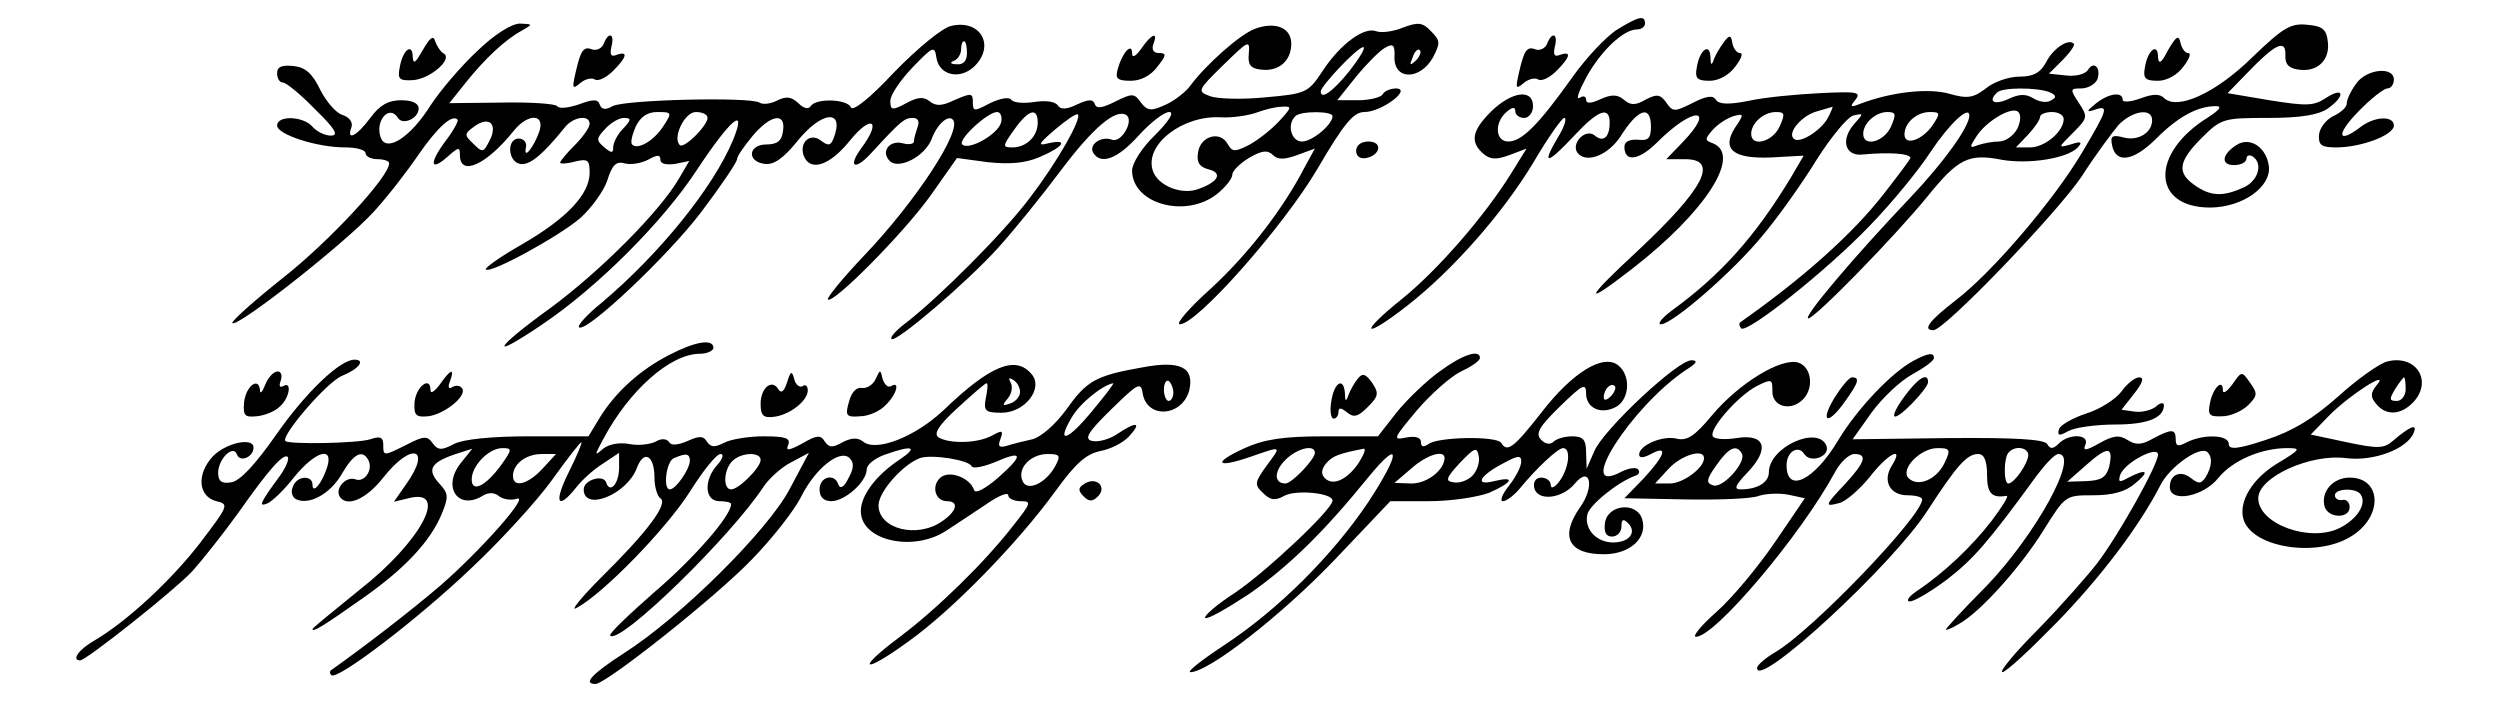
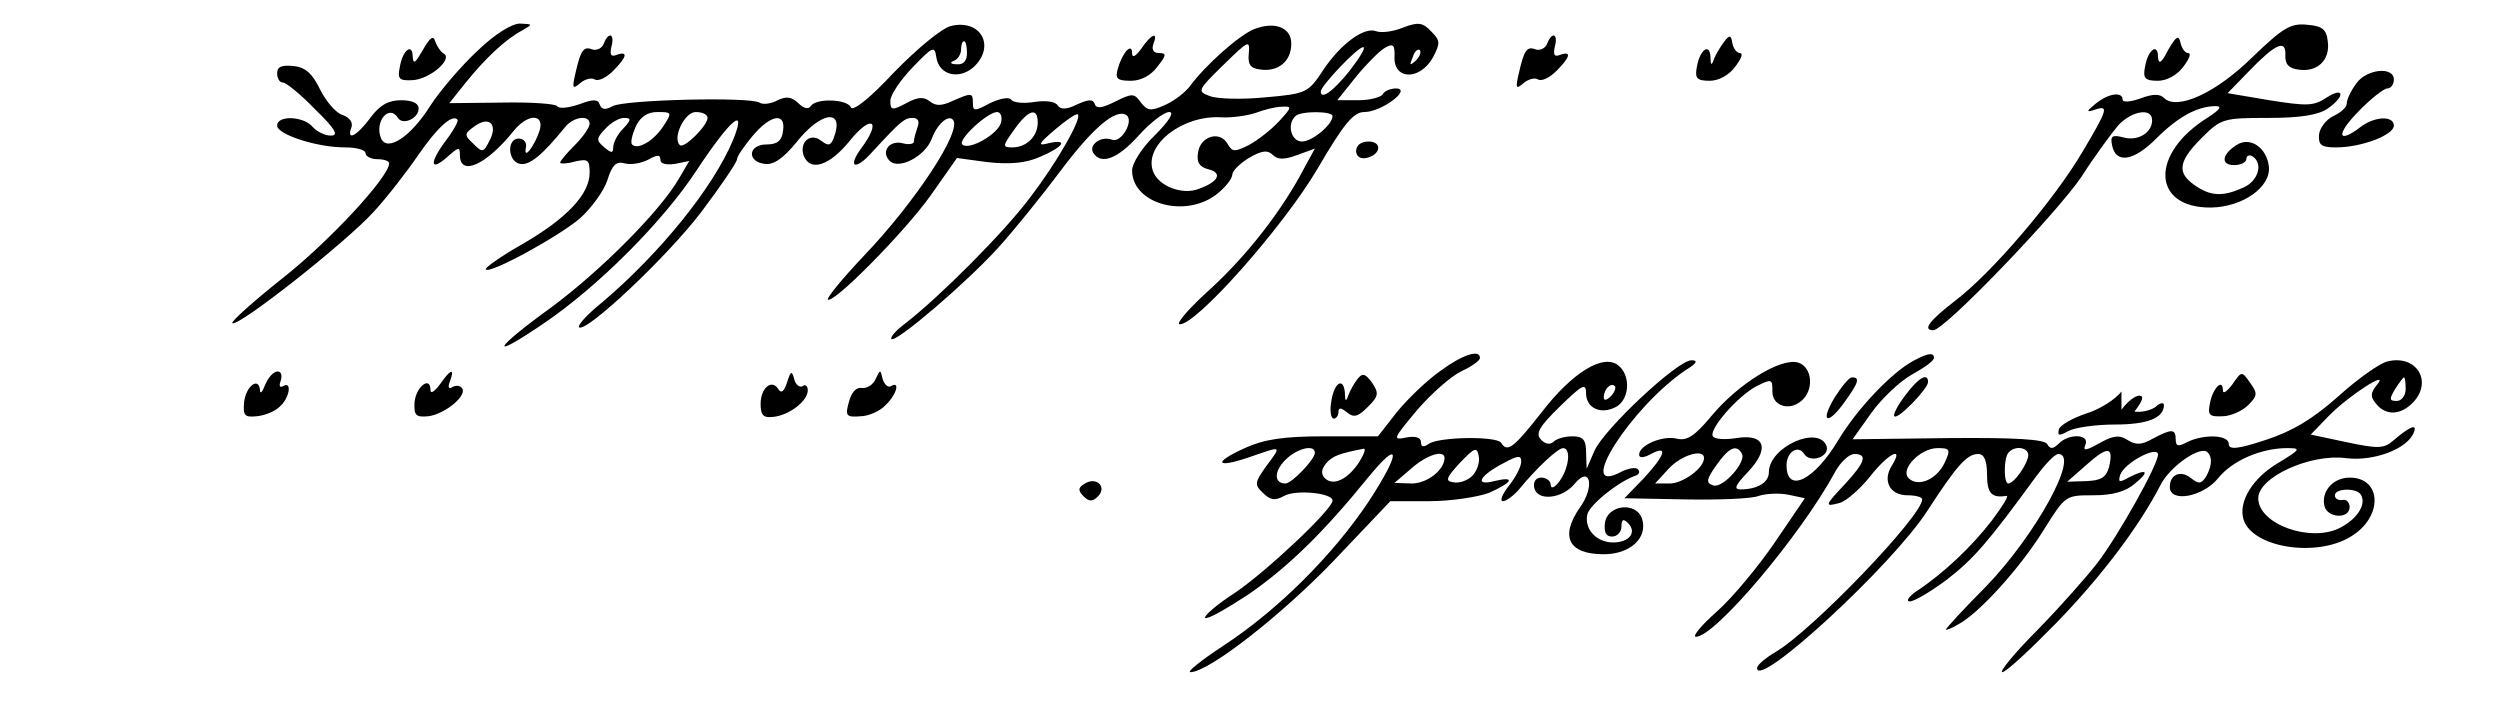
<svg xmlns="http://www.w3.org/2000/svg" version="1.0" width="424pt" height="119pt" viewBox="0 0 424 119" preserveAspectRatio="xMidYMid meet">
  <g transform="translate(0,119) scale(0.1,-0.1)" fill="#000000" stroke="none">
-     <path d="M2743 1140 c-18 -11 -53 -48 -77 -82 -57 -80 -85 -108 -108 -108 -22 0 -24 32 -3 50 10 9 15 9 15 1 0 -6 7 -11 15 -11 8 0 15 9 15 20 0 30 -36 25 -71 -9 -33 -33 -36 -52 -13 -72 12 -10 22 -10 44 -2 l29 11 -26 -42 c-46 -74 -125 -164 -184 -212 -75 -60 -69 -72 7 -13 77 60 162 156 215 244 24 41 48 75 52 75 5 0 0 -16 -12 -35 -27 -46 -17 -44 29 5 40 43 60 51 60 22 0 -25 -11 -34 -25 -22 -17 14 -43 -16 -28 -31 16 -16 51 -1 71 29 30 48 52 55 52 17 0 -20 -5 -24 -22 -22 -14 1 -23 -3 -23 -12 0 -27 25 -23 56 8 61 61 101 60 42 -1 l-27 -28 32 0 c58 0 32 -50 -79 -154 -92 -85 -96 -98 -11 -32 124 96 187 193 137 213 -14 5 -14 7 0 23 9 10 25 20 35 23 18 5 18 3 3 -19 -24 -37 -4 -54 62 -51 l54 3 -21 -36 c-61 -101 -119 -166 -203 -227 -16 -12 -25 -23 -18 -23 19 0 121 88 172 150 27 32 68 90 92 129 24 38 52 72 62 75 18 4 18 4 2 -14 -24 -27 -16 -56 15 -52 42 4 80 2 80 -6 0 -2 -21 -30 -46 -62 -53 -68 -139 -144 -243 -217 -2 -2 -1 -6 2 -10 10 -9 144 97 218 174 36 37 83 94 103 125 32 48 66 80 66 62 0 -19 -43 -79 -100 -139 -96 -101 -184 -205 -173 -205 11 0 146 138 203 208 51 63 69 72 125 61 45 -8 111 2 129 21 8 9 6 11 -12 5 -22 -6 -22 -6 4 20 25 25 25 27 10 50 -16 24 -15 25 4 25 11 0 23 7 27 15 7 20 -6 33 -16 16 -5 -7 -21 -11 -37 -9 l-29 3 23 23 c13 13 22 26 19 28 -9 9 -35 -8 -47 -32 -10 -18 -22 -24 -45 -24 -18 0 -44 -9 -57 -20 -21 -16 -31 -18 -62 -9 -36 10 -98 3 -151 -17 -17 -7 -18 -5 -8 7 10 13 2 14 -60 11 -40 -2 -94 -7 -121 -13 -35 -7 -51 -6 -56 2 -5 8 -17 6 -40 -6 -30 -15 -33 -15 -44 1 -10 14 -16 15 -35 5 -17 -10 -26 -10 -37 0 -11 9 -21 9 -39 1 -17 -8 -25 -8 -25 -1 0 6 -5 7 -11 3 -7 -4 -1 12 12 36 25 45 63 80 85 80 8 0 14 5 14 10 0 15 -11 12 -47 -10z m732 -106 c12 -5 14 -9 4 -14 -7 -5 -20 -3 -30 3 -13 8 -24 8 -43 -1 -24 -11 -35 -4 -19 11 8 9 66 9 88 1z m-375 -44 c-12 -22 -49 -45 -58 -35 -11 10 14 39 39 46 13 4 25 7 27 8 1 1 -2 -8 -8 -19z m321 -19 c-7 -12 -20 -21 -31 -21 -10 0 -26 -3 -35 -6 -15 -6 -15 -4 -4 13 16 27 62 54 72 43 5 -4 4 -17 -2 -29z m-403 4 c-12 -26 -48 -35 -48 -12 0 18 21 37 42 37 15 0 16 -3 6 -25z m189 0 c-12 -26 -47 -35 -47 -12 0 18 21 37 41 37 15 0 15 -4 6 -25z m71 3 c-18 -26 -48 -36 -48 -16 0 20 21 38 43 38 18 0 18 -2 5 -22z m222 10 c0 -21 -32 -48 -57 -48 l-24 0 21 22 c11 12 20 25 20 30 0 4 9 8 20 8 11 0 20 -5 20 -12z" />
    <path d="M810 1104 c-27 -25 -63 -67 -80 -93 -33 -53 -74 -80 -84 -55 -11 28 14 58 29 34 8 -13 35 -1 35 16 0 9 -11 14 -30 14 -21 0 -36 -8 -52 -30 -23 -31 -41 -40 -32 -16 3 8 -3 17 -15 21 -11 3 -28 23 -38 43 -13 27 -25 38 -45 40 -20 2 -28 -1 -28 -12 0 -9 4 -16 10 -16 5 0 30 -20 54 -45 35 -34 41 -45 27 -45 -10 0 -24 7 -31 15 -15 18 -60 20 -60 2 0 -15 67 -37 115 -37 19 0 35 -4 35 -10 0 -5 9 -10 20 -10 11 0 20 -3 20 -7 0 -23 -102 -133 -181 -195 -49 -39 -87 -73 -85 -76 9 -8 194 138 240 189 23 25 57 69 76 97 32 46 57 69 66 59 2 -2 -7 -19 -21 -37 -28 -38 -25 -52 5 -25 18 16 20 16 20 2 0 -37 45 -17 92 42 24 29 52 28 43 -1 -9 -27 -28 -51 -23 -28 2 8 -4 15 -12 15 -21 0 -19 -39 2 -43 16 -3 38 15 76 62 14 18 42 22 42 6 0 -6 -11 -22 -25 -36 -14 -14 -25 -27 -25 -30 0 -2 11 -2 25 2 22 5 25 3 25 -19 0 -36 -38 -77 -114 -121 -37 -21 -65 -41 -62 -43 7 -8 124 56 160 87 19 17 40 46 46 64 8 26 15 33 29 29 11 -3 28 0 40 6 16 9 21 9 21 0 0 -7 10 -9 25 -7 l24 5 -17 -29 c-32 -56 -134 -158 -218 -220 -97 -70 -107 -91 -14 -28 95 64 206 176 262 262 57 86 86 111 61 50 -34 -81 -124 -192 -222 -275 -25 -20 -42 -39 -39 -42 11 -11 150 120 207 195 34 45 61 85 61 90 0 5 12 22 26 39 31 37 57 41 52 9 -2 -17 -10 -23 -28 -23 -31 0 -34 -29 -3 -33 15 -2 31 9 54 37 42 53 82 57 63 7 -5 -13 -9 -14 -21 -5 -18 15 -38 -2 -30 -25 11 -28 44 -17 78 25 37 46 55 35 20 -12 -25 -34 -10 -39 19 -6 48 52 54 57 68 57 9 0 12 -6 8 -16 -3 -9 -6 -19 -6 -24 0 -4 -8 -6 -19 -3 -22 6 -38 -14 -22 -30 15 -15 59 7 71 37 9 25 28 42 36 33 17 -17 -63 -139 -151 -231 -36 -38 -63 -71 -61 -74 9 -8 128 112 174 176 l45 64 52 -7 c37 -4 64 -2 89 9 40 17 49 31 14 23 -19 -5 -17 -1 11 23 19 16 36 28 39 26 7 -7 -35 -81 -81 -141 -44 -59 -153 -168 -211 -213 -16 -12 -27 -24 -24 -27 7 -7 128 96 182 156 27 30 73 87 103 127 56 75 95 108 113 97 14 -9 -8 -48 -24 -42 -18 7 -40 -8 -32 -22 13 -21 41 -11 77 29 20 22 43 40 52 40 9 0 0 -15 -24 -39 -22 -21 -39 -48 -39 -60 0 -57 91 -82 144 -40 14 11 26 26 26 33 0 6 13 19 28 28 22 13 32 14 41 5 8 -8 19 -8 41 0 l30 11 -17 -31 c-36 -70 -95 -147 -159 -206 -37 -33 -61 -61 -53 -61 29 0 175 165 233 263 46 79 62 97 80 97 29 0 81 39 54 40 -9 0 -20 -4 -23 -10 -3 -5 -22 -10 -41 -10 l-36 0 32 40 c18 22 40 44 49 49 14 8 17 5 16 -17 0 -38 43 -38 65 0 13 25 13 29 -3 45 -14 15 -22 16 -48 6 -17 -7 -37 -9 -45 -6 -20 8 -60 -21 -90 -66 -25 -38 -28 -40 -97 -46 -40 -4 -82 -3 -95 2 -22 8 -21 10 23 53 42 41 45 43 43 20 -2 -19 2 -26 20 -28 30 -4 52 14 52 44 0 27 -27 38 -62 25 -26 -10 -83 -61 -109 -96 -8 -11 -27 -26 -43 -33 -24 -11 -30 -10 -41 4 -11 16 -15 16 -43 2 -22 -11 -32 -13 -35 -5 -3 9 -10 9 -30 0 -18 -9 -28 -9 -33 -2 -4 7 -21 9 -40 6 -19 -3 -36 -1 -39 4 -4 5 -19 2 -36 -6 -26 -14 -29 -14 -29 0 0 18 -2 18 -34 4 -19 -9 -29 -9 -39 -1 -10 8 -20 8 -40 -3 -24 -13 -27 -12 -27 4 0 10 17 35 38 57 34 35 37 37 40 17 4 -30 38 -39 63 -17 38 35 13 82 -38 70 -16 -4 -57 -38 -97 -79 -40 -43 -70 -67 -73 -59 -6 14 -59 16 -68 2 -4 -6 -12 -4 -21 5 -12 11 -20 12 -35 5 -11 -6 -25 -8 -31 -4 -16 10 -228 5 -249 -6 -12 -7 -19 -6 -22 3 -3 9 -11 9 -35 0 -18 -6 -34 -8 -37 -3 -3 4 -45 7 -94 6 l-89 -1 28 35 c33 41 67 73 95 88 19 11 19 11 -3 12 -14 0 -43 -18 -72 -46z m830 -4 c0 -13 -6 -20 -17 -19 -11 0 -13 3 -5 6 6 2 12 11 12 19 0 8 2 14 5 14 3 0 5 -9 5 -20z m649 -30 c-28 -35 -49 -50 -49 -35 0 9 62 75 72 75 5 0 -6 -18 -23 -40z m112 17 c-10 -9 -11 -8 -5 6 3 10 9 15 12 12 3 -3 0 -11 -7 -18z m-232 -103 c-13 -14 -36 -32 -51 -40 -24 -12 -28 -12 -36 2 -13 23 -46 13 -50 -14 -3 -17 2 -25 17 -29 25 -6 18 -21 -15 -33 -29 -12 -71 5 -79 31 -14 44 51 94 116 90 19 -1 46 3 60 8 13 5 33 10 43 10 18 1 17 -1 -5 -25z m-1044 -8 c-16 -25 -44 -41 -53 -31 -3 3 0 16 6 30 8 17 20 25 37 25 25 0 25 -1 10 -24z m75 14 c0 -13 -40 -53 -47 -46 -13 12 8 56 27 56 11 0 20 -4 20 -10z m498 -7 c-4 -20 -55 -49 -66 -38 -8 8 43 55 59 55 6 0 9 -8 7 -17z m62 -1 c0 -23 -19 -42 -43 -42 -17 0 -17 2 3 30 24 34 40 39 40 12z m500 11 c0 -14 -34 -43 -52 -43 -18 0 -26 29 -11 43 8 9 63 9 63 0z m-1430 -42 c-10 -20 -12 -20 -27 -5 -16 15 -16 17 2 30 25 18 40 3 25 -25z m227 21 c-10 -10 -17 -24 -17 -32 0 -10 -3 -10 -15 0 -14 12 -14 15 1 31 10 11 24 19 32 19 13 0 13 -3 -1 -18z" />
    <path d="M3820 1093 c-62 -61 -128 -91 -150 -69 -7 7 -19 7 -40 -1 -17 -6 -30 -7 -30 -2 0 14 -24 11 -46 -7 -16 -13 -16 -15 -1 -10 24 8 22 1 -22 -73 -48 -81 -153 -204 -215 -251 -44 -34 -56 -50 -37 -50 19 0 209 198 251 260 23 36 52 75 63 88 23 24 57 30 57 8 0 -21 -24 -36 -49 -29 -19 5 -22 2 -19 -13 6 -32 36 -28 75 11 37 37 70 55 101 55 11 0 7 -6 -13 -19 -99 -61 -96 -154 5 -153 54 1 102 35 98 70 -4 32 -32 51 -55 36 -25 -16 -27 -34 -4 -34 12 0 21 5 21 11 0 5 5 7 10 4 19 -12 10 -42 -15 -53 -35 -16 -56 -15 -83 4 -30 21 -28 40 12 80 33 33 37 34 113 34 55 0 85 5 101 16 30 21 28 38 -3 18 -21 -14 -33 -14 -96 -4 l-71 12 34 35 c47 49 65 57 64 30 -1 -16 6 -23 22 -25 32 -5 54 16 50 47 -2 21 -9 27 -35 29 -28 3 -41 -5 -93 -55z" />
    <path d="M717 1105 c-12 -21 -16 -25 -17 -12 0 25 -17 13 -22 -17 -4 -20 -1 -23 21 -22 29 1 69 35 54 45 -6 3 -12 13 -15 21 -3 11 -9 6 -21 -15z" />
    <path d="M1024 1116 c-3 -8 -12 -12 -19 -10 -15 6 -20 0 -29 -40 -6 -26 -5 -28 8 -17 8 7 20 10 25 6 6 -3 19 3 31 15 23 23 26 34 6 27 -10 -4 -12 0 -9 14 6 22 -5 26 -13 5z" />
    <path d="M1936 1108 c-10 -14 -16 -17 -16 -8 0 18 -16 2 -24 -26 -5 -17 -2 -21 22 -21 17 0 34 9 45 24 15 19 16 23 3 23 -10 0 -13 6 -10 15 9 22 -3 18 -20 -7z" />
    <path d="M2624 1116 c-3 -8 -12 -12 -19 -10 -15 6 -20 0 -29 -40 -6 -26 -5 -28 8 -17 8 7 20 10 25 6 6 -3 19 3 31 15 23 23 26 34 6 27 -10 -4 -12 0 -9 14 6 22 -5 26 -13 5z" />
    <path d="M2924 1119 c-6 -8 -14 -21 -17 -29 -4 -12 -6 -11 -6 3 -1 25 -18 13 -23 -16 -4 -20 0 -24 22 -24 15 0 33 10 43 24 10 13 14 23 8 23 -5 0 -11 7 -13 17 -2 14 -5 14 -14 2z" />
    <path d="M3677 1105 c-11 -22 -16 -25 -17 -12 0 25 -17 13 -22 -16 -4 -20 0 -24 22 -24 15 0 33 10 43 24 10 13 14 23 8 23 -5 0 -11 8 -13 18 -3 13 -7 11 -21 -13z" />
    <path d="M3996 1048 c-9 -12 -16 -27 -16 -34 0 -6 -10 -15 -23 -21 -12 -6 -23 -20 -24 -32 -1 -17 4 -21 29 -21 43 0 98 21 98 37 0 17 -32 16 -56 -2 -39 -30 -43 -14 -5 25 21 22 44 40 50 40 6 0 11 7 11 15 0 23 -47 18 -64 -7z" />
    <path d="M2300 934 c0 -9 7 -14 17 -12 25 5 28 28 4 28 -12 0 -21 -6 -21 -16z" />
-     <path d="M1135 588 c-49 -25 -90 -62 -117 -105 l-20 -33 -101 0 c-63 0 -112 -5 -127 -13 -21 -11 -27 -11 -36 1 -9 13 -15 13 -44 -2 -40 -20 -40 -20 -40 0 0 12 -5 15 -22 9 -22 -7 -137 -9 -144 -3 -8 9 72 102 97 111 27 11 40 27 20 27 -24 0 -82 -55 -131 -125 -37 -53 -63 -81 -78 -83 -16 -3 -22 2 -22 16 0 24 26 49 32 31 5 -14 28 -4 28 12 0 18 -47 8 -69 -15 -28 -30 -25 -68 6 -76 22 -5 20 -8 -27 -70 -50 -65 -126 -135 -181 -167 -26 -15 -38 -33 -23 -33 10 0 159 118 190 151 17 19 52 63 78 99 52 74 77 102 84 95 3 -3 -3 -18 -14 -33 -33 -45 -36 -52 -21 -46 8 3 29 23 46 45 36 44 67 53 56 17 -9 -28 -25 -47 -25 -30 0 17 -27 15 -33 -3 -4 -8 -2 -17 4 -21 21 -12 58 7 78 41 20 35 35 43 45 26 10 -16 -5 -40 -21 -34 -16 6 -35 -15 -27 -29 12 -19 45 -5 74 32 48 61 83 51 39 -11 l-21 -30 25 6 c70 18 21 -74 -84 -156 -43 -35 -79 -64 -79 -66 0 -6 18 5 86 53 70 49 114 96 133 142 12 29 12 35 -4 52 -21 23 -15 35 25 49 l31 10 -20 -25 c-32 -41 -3 -81 39 -54 9 5 19 5 27 -2 7 -5 20 -7 29 -4 25 9 -60 -87 -129 -147 -49 -42 -128 -103 -186 -144 -2 -2 -2 -5 1 -8 9 -10 147 95 238 182 51 48 112 115 137 150 25 35 47 63 49 63 2 0 -7 -22 -21 -50 -26 -52 -20 -67 12 -27 10 13 30 31 46 41 l27 18 0 -25 c0 -28 -16 -45 -22 -25 -5 14 -38 4 -38 -12 0 -38 73 -9 90 36 12 32 30 22 30 -16 0 -16 5 -32 10 -35 14 -9 -22 -57 -100 -134 -35 -35 -54 -59 -42 -52 45 24 152 134 192 197 22 35 45 64 52 64 6 0 4 -8 -5 -18 -24 -26 -22 -62 3 -62 11 0 20 -2 20 -5 0 -20 -64 -93 -131 -150 -43 -38 -77 -70 -74 -73 16 -16 205 168 261 254 10 14 30 32 46 40 l30 16 -33 -62 c-37 -70 -185 -217 -281 -278 -54 -35 -70 -52 -48 -52 18 0 206 149 266 212 34 35 71 82 83 106 24 48 66 81 82 65 8 -8 7 -18 -2 -34 -7 -15 -14 -19 -17 -11 -6 20 -32 14 -32 -8 0 -13 7 -20 20 -20 23 0 60 33 60 54 0 8 14 19 31 25 48 17 57 13 24 -9 -39 -26 -65 -60 -65 -87 0 -50 89 -70 145 -33 17 11 47 31 68 45 20 14 37 21 37 15 0 -5 9 -10 21 -10 19 0 18 -3 -13 -42 -48 -62 -129 -141 -193 -189 -76 -57 -61 -63 17 -6 74 53 185 167 248 254 34 47 52 63 76 68 17 3 39 14 49 25 22 24 13 26 -20 4 -13 -9 -32 -14 -42 -12 -15 3 -9 14 32 54 45 44 50 47 53 27 7 -44 67 -40 79 5 9 39 -15 51 -79 39 -80 -14 -95 -23 -129 -71 -19 -26 -43 -47 -58 -51 -14 -3 -34 -8 -43 -11 -14 -4 -16 -1 -11 12 5 14 3 15 -15 5 -24 -13 -71 -14 -90 -3 -9 6 -1 20 32 50 25 23 47 42 49 42 3 0 2 -11 -1 -25 -4 -22 -1 -25 27 -25 39 0 71 41 51 65 -27 33 -70 16 -150 -61 -48 -45 -114 -71 -136 -53 -9 7 -19 7 -35 -1 -17 -10 -23 -9 -30 1 -7 12 -14 11 -38 -3 -24 -13 -29 -13 -24 -2 4 11 -5 14 -42 14 -25 0 -56 -5 -67 -11 -16 -8 -22 -8 -29 2 -6 10 -13 10 -33 1 -16 -7 -28 -8 -31 -2 -4 6 -13 7 -23 1 -10 -5 -30 -7 -45 -4 -16 3 -34 0 -44 -8 -15 -13 -15 -12 0 16 44 83 114 145 164 145 12 0 23 5 23 10 0 16 -31 11 -75 -12z m595 -63 c0 -7 -7 -16 -16 -19 -14 -5 -15 -4 -5 8 7 8 9 21 5 27 -4 8 -3 9 4 5 7 -4 12 -13 12 -21z m260 -1 c0 -8 -4 -14 -8 -14 -4 0 -8 9 -8 19 0 11 4 17 8 15 4 -3 8 -12 8 -20z m-136 -29 c-42 -52 -64 -60 -37 -14 14 25 53 56 71 59 2 0 -13 -20 -34 -45z m-1005 -95 c-26 -35 -49 -46 -49 -23 0 23 29 53 52 53 17 0 17 -2 -3 -30z m71 -5 c-25 -27 -50 -33 -50 -12 0 20 22 37 49 37 l24 0 -23 -25z m250 13 c-1 -15 -24 -48 -34 -48 -12 0 -6 48 7 53 21 9 27 8 27 -5z m120 2 c0 -13 -37 -50 -50 -50 -14 0 -13 33 2 48 15 15 48 16 48 2z m358 -11 c2 -4 19 -1 39 7 48 21 50 13 6 -26 -22 -19 -39 -28 -41 -21 -7 21 -42 34 -57 21 -16 -14 -9 -40 11 -40 21 0 17 -17 -8 -34 -43 -30 -108 -13 -108 27 0 23 41 69 70 80 19 7 84 -3 88 -14z m142 1 c-16 -30 -49 -45 -56 -25 -9 21 14 45 43 45 21 0 22 -3 13 -20z" />
    <path d="M2443 561 c-23 -16 -56 -48 -74 -70 l-32 -41 -91 0 c-69 0 -102 -5 -135 -20 -55 -25 -49 -35 9 -15 55 19 54 20 28 -15 -20 -28 -21 -32 -6 -46 12 -12 20 -14 36 -5 20 11 82 5 82 -8 0 -15 -113 -121 -165 -156 -31 -20 -54 -40 -51 -43 4 -3 37 16 75 41 66 46 125 103 202 198 55 67 55 42 0 -42 -61 -91 -153 -183 -246 -244 -38 -25 -63 -45 -56 -45 31 0 156 98 244 190 l95 100 66 0 c37 0 82 7 101 14 41 18 46 29 9 20 -35 -9 -24 10 17 31 24 13 29 13 29 2 0 -8 -9 -26 -21 -41 -11 -14 -16 -26 -10 -26 6 0 19 10 29 22 27 33 64 68 73 68 14 0 10 -34 -6 -56 -8 -11 -15 -14 -15 -6 0 6 -7 12 -16 12 -9 0 -14 -7 -12 -17 5 -24 48 -19 69 7 26 31 34 -5 9 -40 -35 -50 -20 -80 40 -80 45 0 75 28 65 60 -10 30 -59 24 -63 -7 -2 -16 2 -23 12 -23 9 0 16 8 16 17 0 12 3 14 11 6 16 -16 2 -33 -25 -33 -28 0 -49 22 -44 47 3 16 51 55 81 66 7 2 9 7 5 11 -3 4 -16 2 -28 -4 -82 -44 17 111 110 173 18 11 20 16 9 16 -23 1 -149 -117 -165 -154 l-13 -30 -1 28 c0 21 -5 27 -23 27 -13 0 -27 -4 -32 -9 -6 -6 -15 -4 -22 4 -9 10 -2 22 33 56 38 37 44 40 44 22 0 -25 25 -37 51 -23 23 13 25 53 4 70 -25 21 -78 -11 -131 -80 -47 -60 -58 -68 -68 -51 -8 12 -108 10 -123 -2 -9 -6 -13 -5 -13 3 0 8 -9 11 -25 8 -24 -5 -22 -2 18 46 24 28 58 58 75 66 17 8 32 18 32 23 0 15 -29 6 -67 -22z m289 -43 c-7 -7 -12 -8 -12 -2 0 14 12 26 19 19 2 -3 -1 -11 -7 -17z m-502 -96 c0 -11 -39 -52 -50 -52 -19 0 -20 20 0 40 20 20 50 27 50 12z m75 -16 c-19 -29 -44 -41 -58 -27 -7 7 -6 15 2 25 11 13 23 17 64 25 4 0 0 -10 -8 -23z m192 -23 c-8 -8 -22 -13 -32 -11 -14 2 -13 7 11 33 25 26 29 28 32 11 2 -10 -3 -25 -11 -33z m-47 30 c-1 -21 -30 -43 -56 -43 l-29 1 28 24 c27 24 57 33 57 18z" />
    <path d="M3245 578 c-37 -20 -95 -81 -127 -134 -41 -69 -88 -92 -88 -43 0 23 20 35 30 19 10 -16 43 -5 38 13 -13 37 -98 -1 -98 -44 0 -17 -19 -29 -48 -29 -12 0 -9 7 12 29 38 40 30 66 -19 58 -19 -3 -37 -2 -40 3 -7 12 42 68 74 85 26 13 27 12 27 -8 -1 -25 28 -35 49 -17 22 18 19 57 -5 65 -29 9 -101 -35 -147 -90 -29 -35 -42 -43 -59 -39 -24 6 -64 -11 -64 -27 0 -6 7 -6 20 1 30 16 24 -2 -12 -41 l-33 -34 103 -2 c56 -1 113 1 125 6 12 4 35 5 50 2 l28 -6 -51 -75 c-28 -41 -72 -94 -98 -117 -26 -23 -42 -42 -36 -43 32 -1 178 172 236 279 9 17 24 31 33 31 23 0 18 -14 -15 -50 -36 -38 -36 -40 -10 -33 11 3 34 23 51 44 31 40 59 54 38 20 -17 -26 -4 -51 26 -51 14 0 25 -3 25 -7 0 -28 -186 -222 -249 -259 -17 -10 -31 -22 -31 -27 0 -37 230 175 289 267 50 77 67 96 86 96 10 0 15 -11 15 -35 0 -32 8 -40 33 -36 5 1 -7 -18 -25 -42 -33 -43 -81 -89 -128 -120 -13 -9 -18 -17 -11 -17 8 0 36 17 63 37 45 35 69 62 152 176 15 20 31 37 37 37 37 0 -38 -137 -123 -225 -38 -38 -68 -71 -68 -73 0 -1 10 2 21 9 36 19 106 97 145 160 37 59 37 59 84 59 33 0 55 6 71 20 26 21 20 26 -11 10 -16 -9 -18 -8 -14 5 8 21 64 50 64 34 0 -17 -67 -137 -103 -184 -17 -22 -62 -73 -101 -113 -39 -39 -66 -72 -60 -72 6 0 46 37 91 83 76 78 141 164 177 234 16 32 68 68 80 56 9 -9 7 -25 -3 -42 -8 -12 -12 -12 -25 -2 -17 14 -36 7 -36 -15 0 -27 56 -17 82 15 24 30 73 51 117 51 24 0 23 -2 -15 -25 -44 -26 -68 -66 -59 -96 15 -48 124 -65 182 -29 55 33 53 100 -2 100 -27 0 -48 -22 -43 -47 4 -22 43 -24 43 -3 0 8 -6 14 -12 12 -7 -1 -13 2 -13 8 0 12 37 13 44 1 10 -16 -6 -41 -35 -56 -50 -26 -139 6 -139 50 0 36 89 76 149 68 47 -6 105 16 115 44 6 15 -7 10 -36 -15 -15 -13 -26 -13 -78 -2 l-61 13 30 31 c35 36 106 81 82 53 -11 -14 -11 -20 -1 -32 17 -21 43 -19 64 4 32 36 3 80 -45 68 -13 -3 -51 -30 -83 -59 -43 -38 -77 -59 -123 -74 -48 -16 -63 -17 -63 -7 0 16 -43 17 -71 3 -15 -8 -19 -7 -19 5 0 18 -7 18 -39 1 -19 -11 -29 -11 -43 -2 -14 9 -25 7 -48 -6 -23 -13 -28 -13 -23 -2 7 18 -28 19 -45 2 -10 -10 -15 -10 -20 -1 -5 8 -54 11 -169 10 l-161 -2 32 45 c18 25 49 54 69 65 20 11 37 23 37 28 0 10 -11 8 -35 -5z m835 -48 c0 -11 -7 -20 -15 -20 -13 0 -13 3 -3 20 7 11 14 20 15 20 2 0 3 -9 3 -20z m-1126 -109 c9 -14 -33 -61 -49 -54 -12 4 -11 10 6 34 21 30 34 36 43 20z m344 -16 c-13 -28 -45 -42 -61 -26 -15 15 20 51 49 51 21 0 23 -2 12 -25z m142 13 c-1 -15 -24 -48 -34 -48 -8 0 -8 45 1 53 11 12 33 8 33 -5z m137 -20 c-5 -18 -14 -23 -39 -24 l-32 -1 33 29 c36 32 46 31 38 -4z m-687 15 c0 -17 -36 -43 -58 -43 l-25 0 23 25 c21 23 60 35 60 18z" />
    <path d="M450 538 c-5 -13 -9 -17 -9 -10 -2 24 -24 7 -27 -20 -2 -23 1 -26 21 -24 13 1 31 8 39 16 17 14 22 45 6 35 -6 -3 -7 1 -4 9 3 9 1 16 -5 16 -7 0 -16 -10 -21 -22z" />
    <path d="M746 538 c-9 -12 -16 -17 -16 -9 0 24 -25 5 -27 -22 -1 -21 2 -25 23 -23 27 3 66 34 58 47 -3 5 -10 6 -16 3 -7 -5 -9 -1 -5 9 9 24 1 21 -17 -5z" />
    <path d="M1335 542 c-5 -16 -10 -20 -15 -12 -11 18 -30 2 -30 -25 0 -20 5 -24 22 -22 27 3 58 27 58 45 0 7 -4 11 -9 7 -5 -3 -12 3 -14 12 -4 15 -6 14 -12 -5z" />
    <path d="M1485 547 c-4 -9 -14 -16 -23 -15 -9 2 -18 -7 -22 -23 -7 -24 -5 -27 19 -25 14 0 34 9 43 19 19 18 25 42 9 32 -5 -3 -11 3 -14 12 -4 17 -4 17 -12 0z" />
    <path d="M2303 548 c-6 -7 -13 -20 -16 -28 -4 -12 -6 -11 -6 3 -2 28 -18 19 -23 -13 -3 -16 -1 -30 4 -30 4 0 8 5 8 11 0 8 4 8 14 0 12 -10 19 -8 36 9 18 18 19 23 7 41 -11 15 -16 17 -24 7z" />
    <path d="M3786 538 c-9 -12 -16 -17 -16 -10 0 21 -17 4 -22 -22 -4 -20 -1 -23 21 -22 14 0 34 9 44 19 16 16 16 20 3 38 -14 20 -14 20 -30 -3z" />
    <path d="M3111 515 c-25 -42 -11 -47 18 -6 23 32 26 41 12 41 -5 0 -18 -16 -30 -35z" />
    <path d="M3231 519 c-13 -17 -21 -33 -18 -35 6 -6 57 47 57 58 0 17 -17 7 -39 -23z" />
-     <path d="M3598 526 c-10 -13 -36 -30 -59 -37 -24 -8 -45 -20 -47 -27 -3 -11 0 -12 16 -3 11 6 47 11 79 11 55 0 83 11 83 33 0 5 -7 4 -14 -3 -8 -6 -25 -10 -36 -8 l-22 3 22 28 c14 18 17 27 8 27 -7 0 -21 -11 -30 -24z" />
+     <path d="M3598 526 c-10 -13 -36 -30 -59 -37 -24 -8 -45 -20 -47 -27 -3 -11 0 -12 16 -3 11 6 47 11 79 11 55 0 83 11 83 33 0 5 -7 4 -14 -3 -8 -6 -25 -10 -36 -8 c14 18 17 27 8 27 -7 0 -21 -11 -30 -24z" />
    <path d="M1840 370 c-12 -7 -12 -12 -2 -22 9 -9 15 -9 24 0 16 16 -2 34 -22 22z" />
  </g>
</svg>